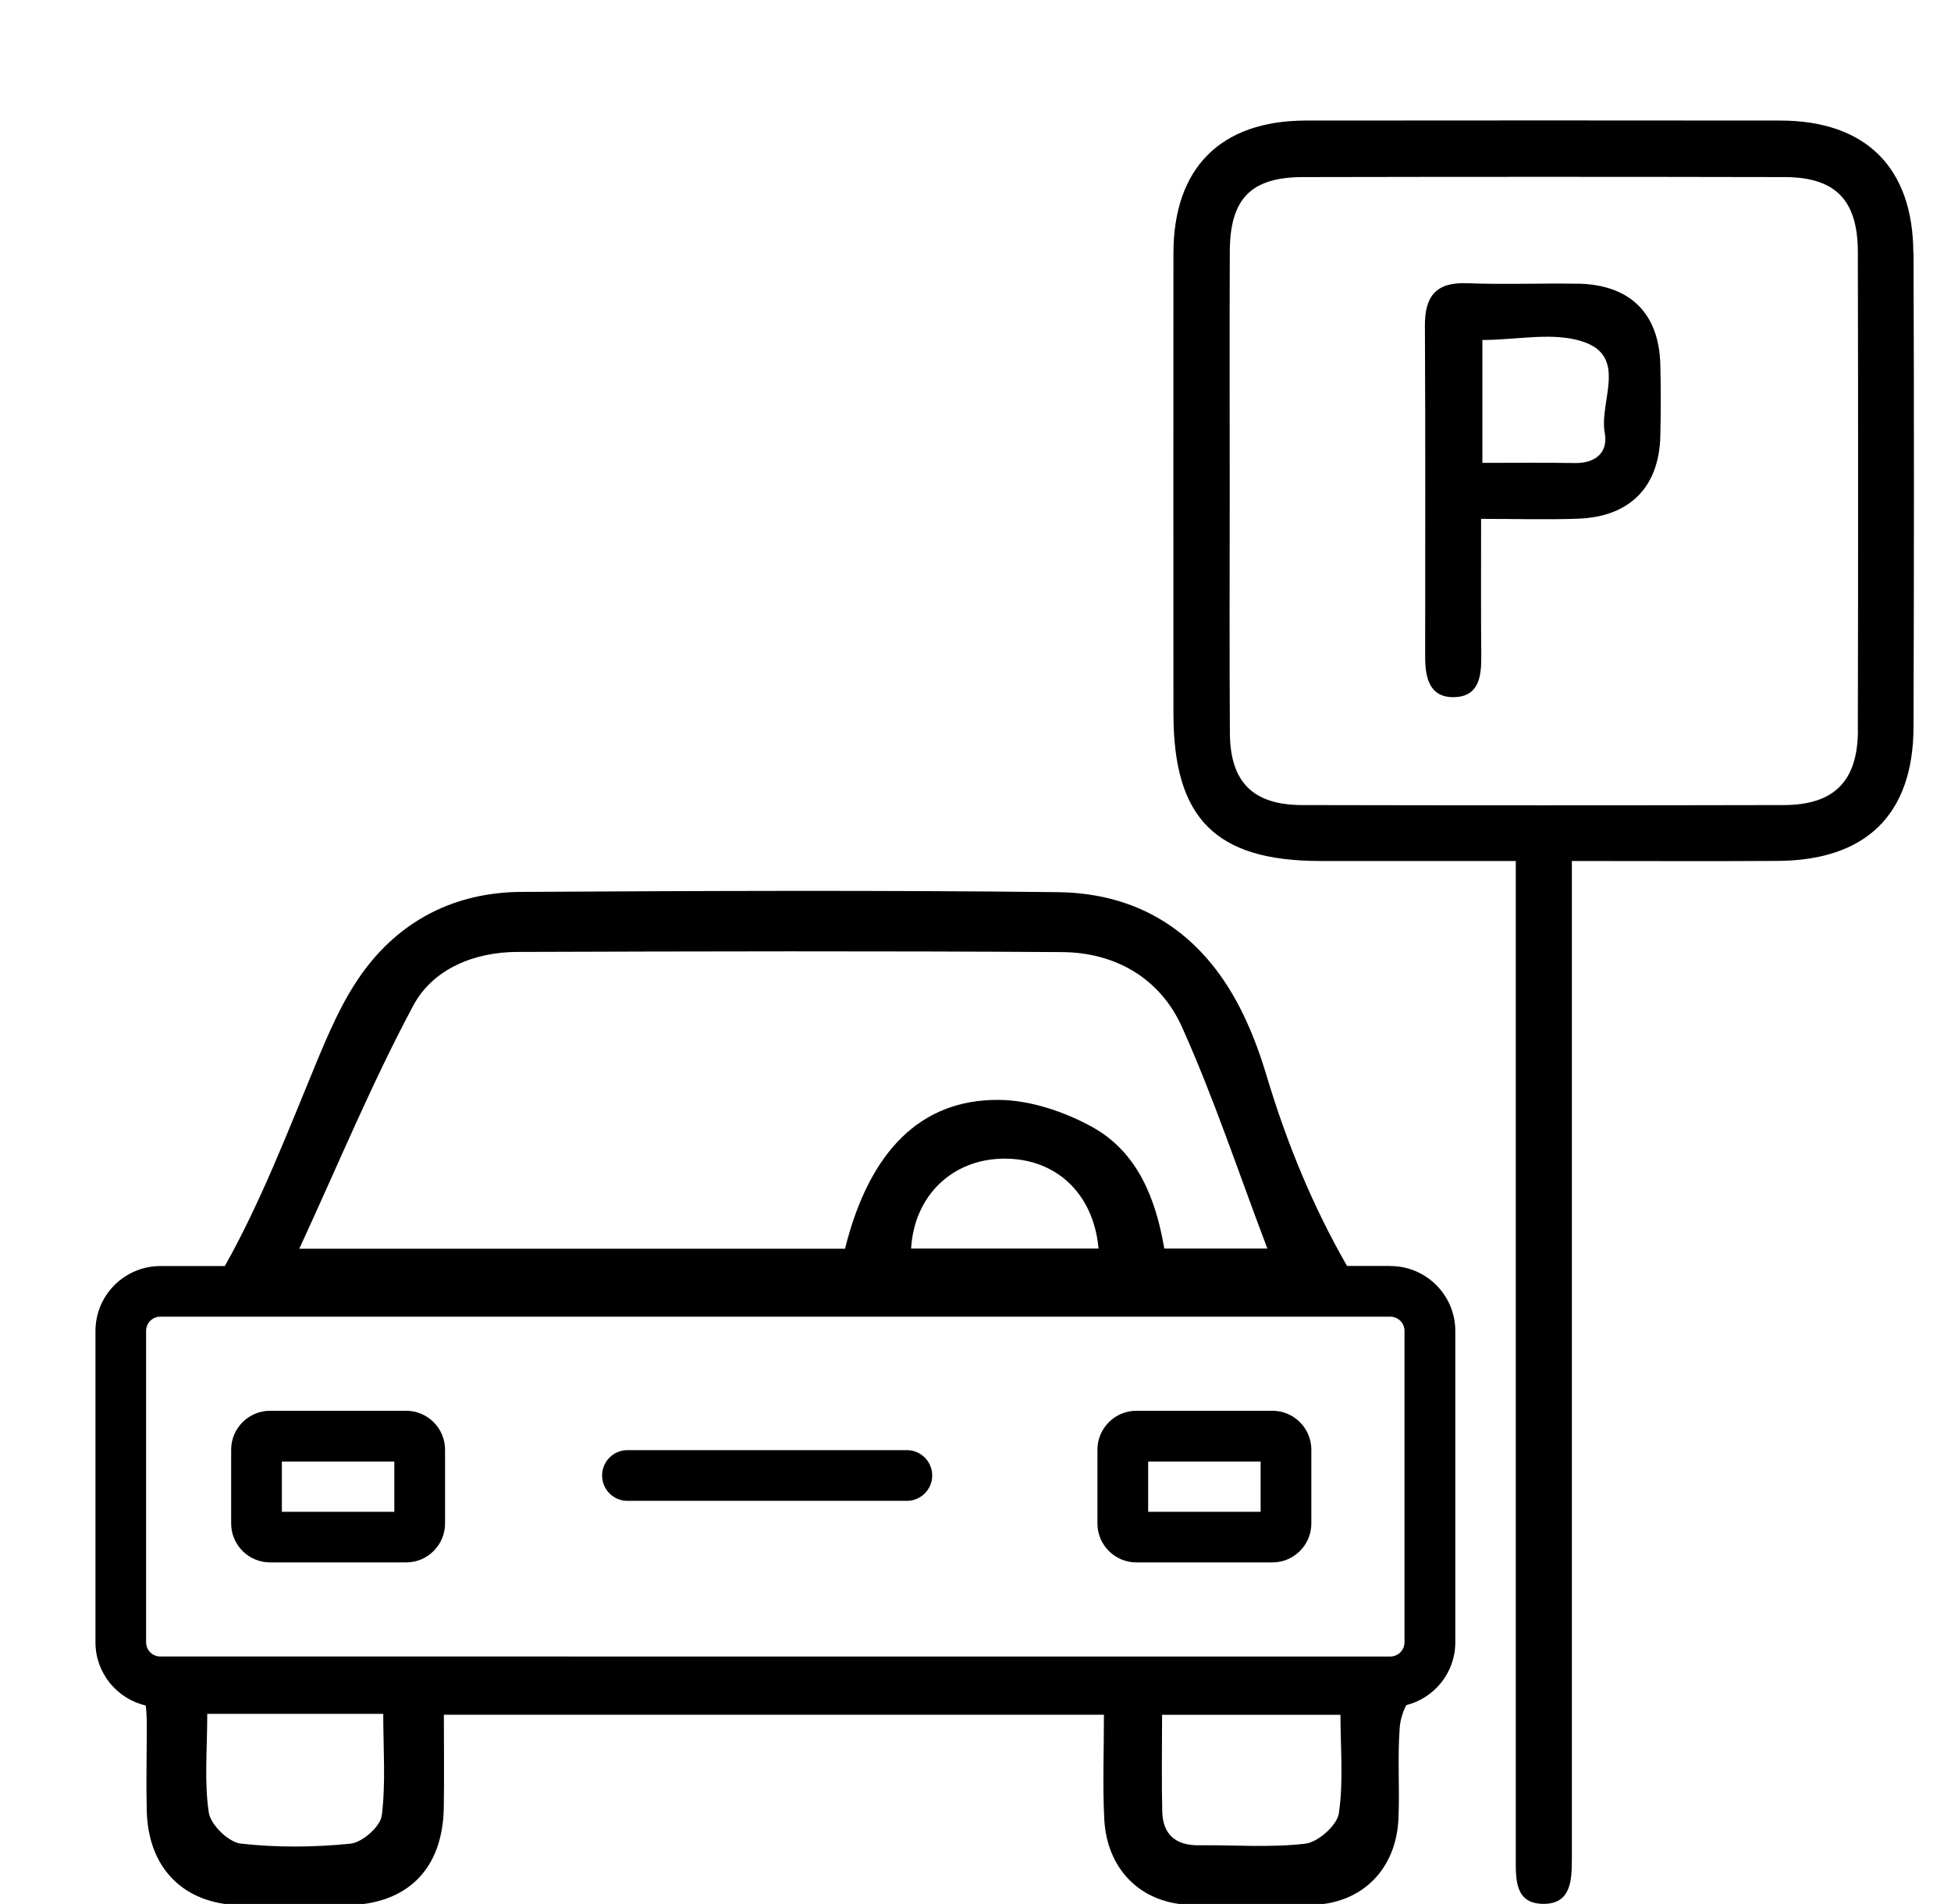
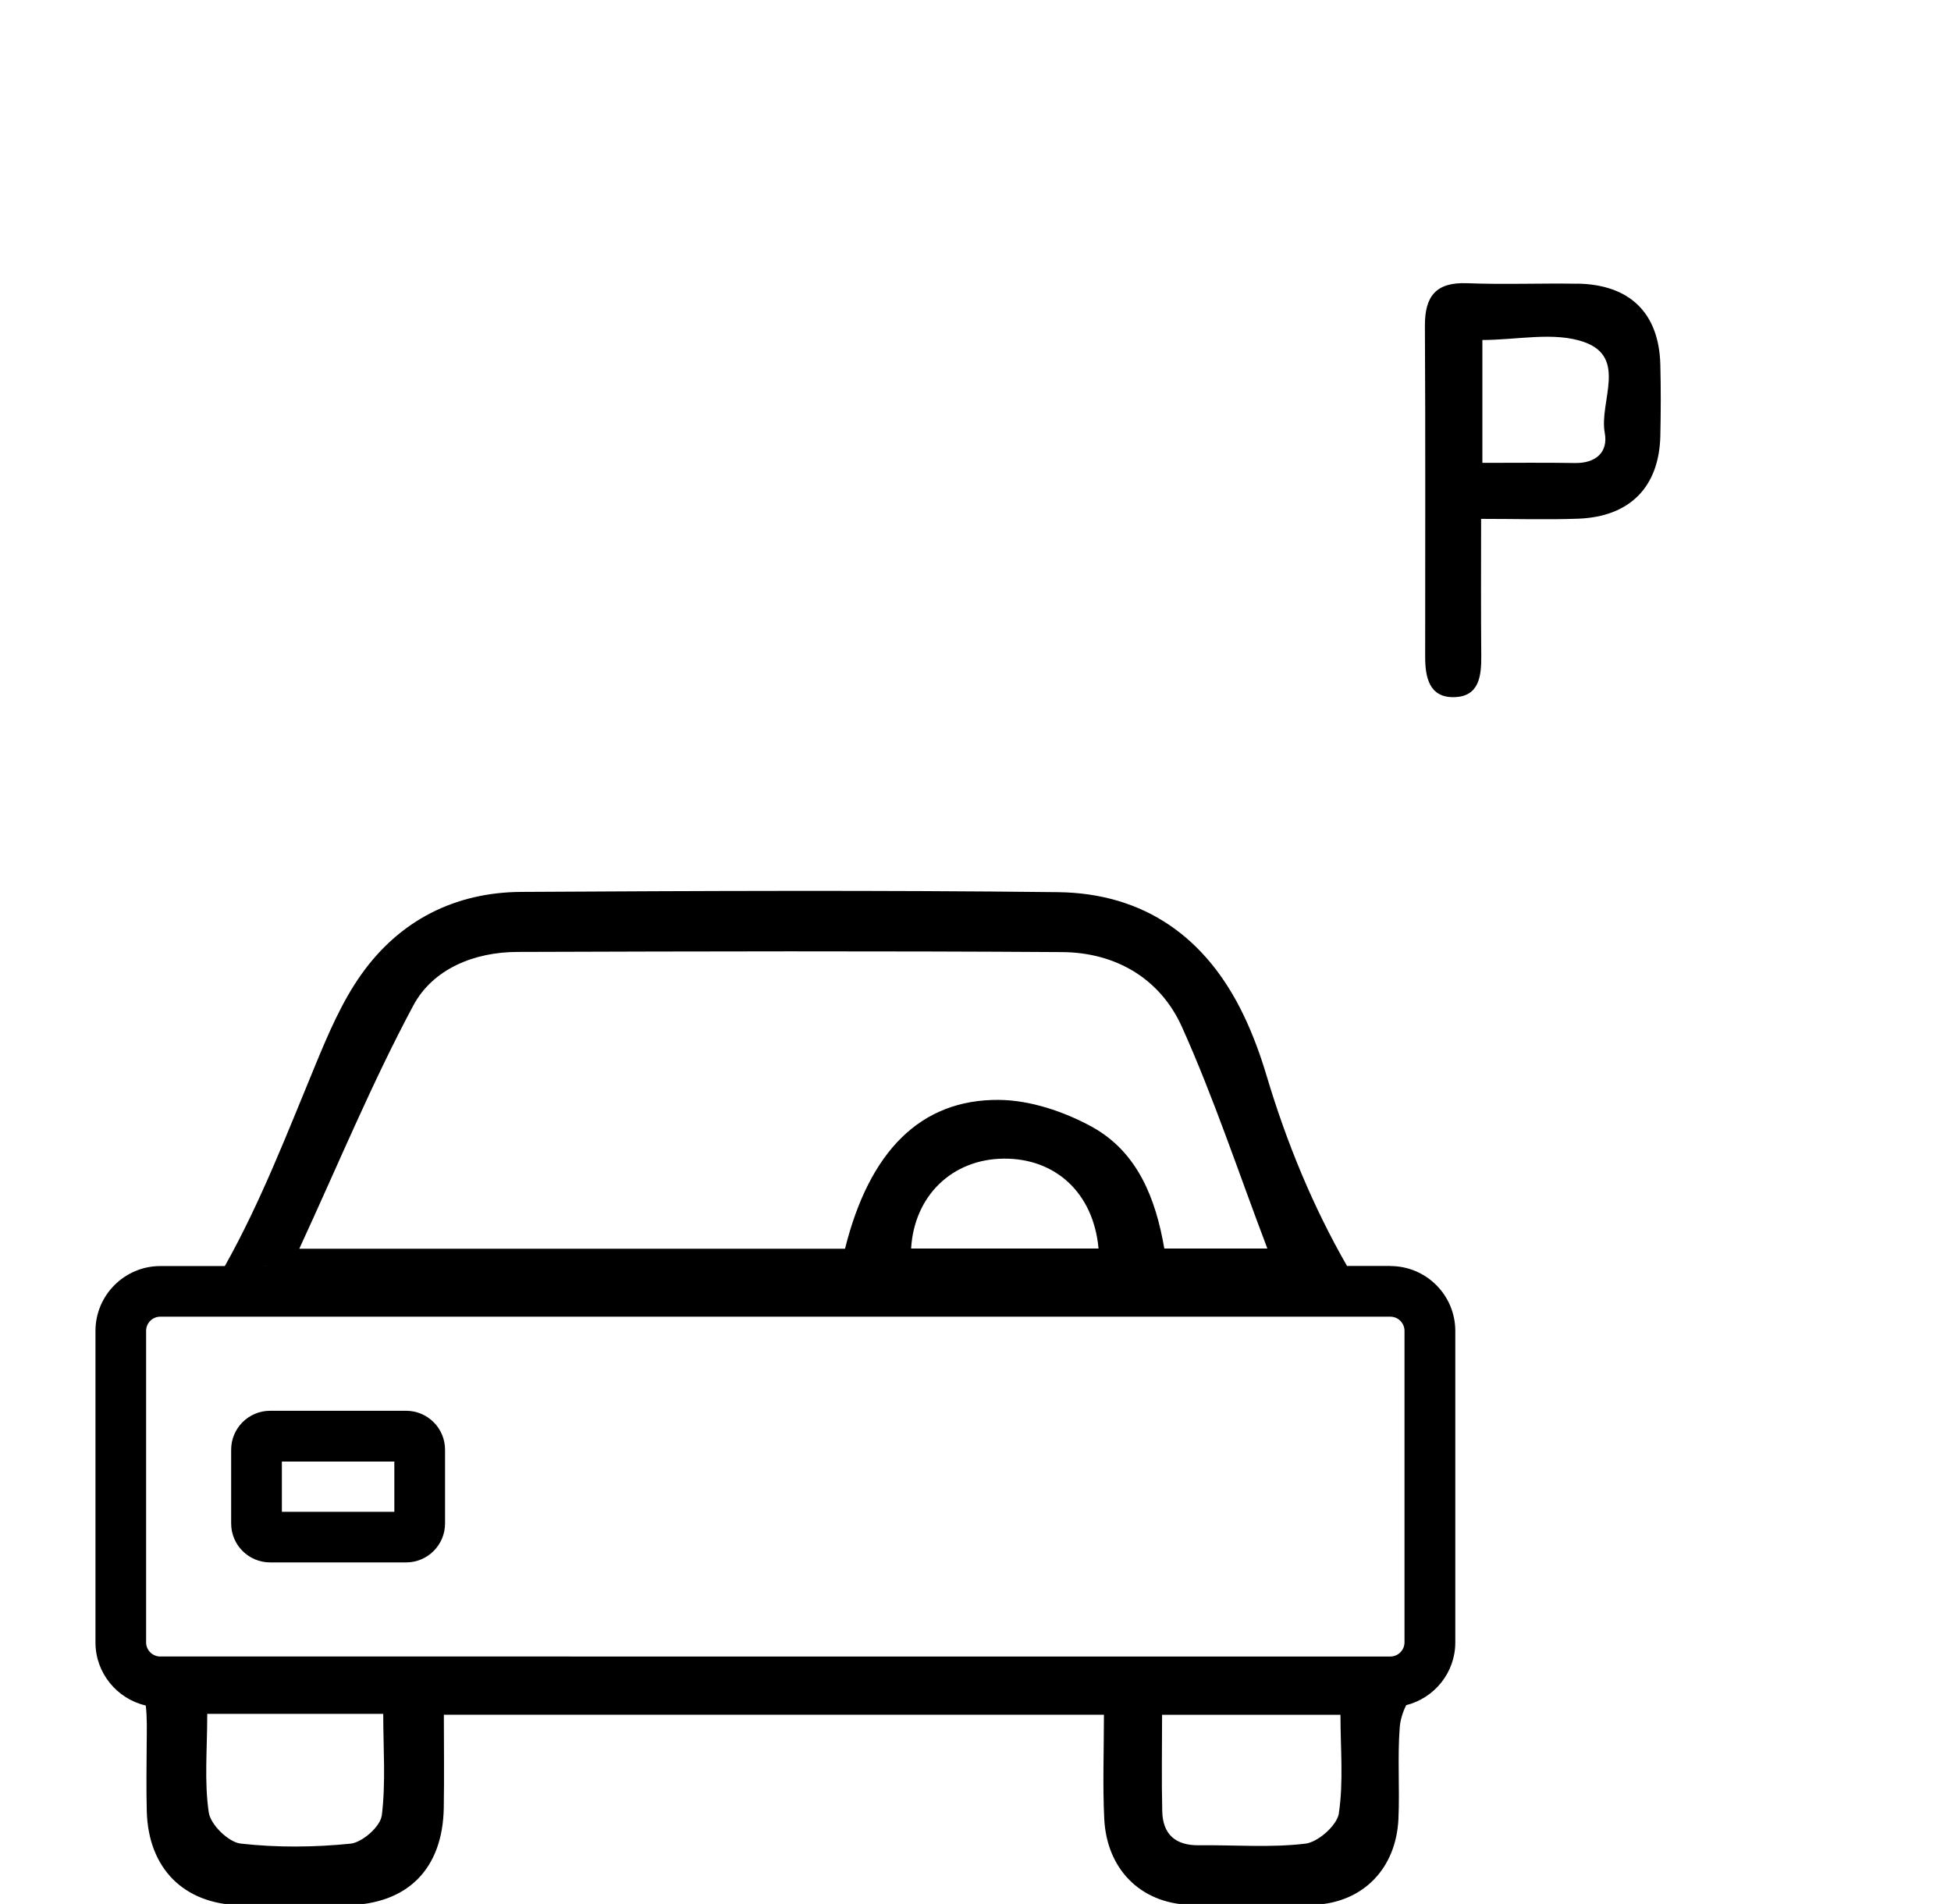
<svg xmlns="http://www.w3.org/2000/svg" id="Capa_1" viewBox="0 0 228.48 222.99">
-   <path d="M224.07,29.61c-.04-10.02-5.6-15.48-15.58-15.49-18.52-.02-37.05-.02-55.57,0-9.97.01-15.49,5.54-15.5,15.53-.02,17.97,0,35.93,0,53.9,0,12.31,4.93,17.27,17.16,17.29,7.49.01,14.97,0,22.93,0v5.33c0,37.19,0,74.37,0,111.56,0,2.46-.06,5.22,3.21,5.25,3.24.03,3.35-2.71,3.36-5.18,0-.84,0-1.67,0-2.51,0-36.35,0-72.7,0-109.05v-5.4c8.54,0,16.34.04,24.13-.01,10.34-.07,15.84-5.45,15.88-15.65.06-18.52.07-37.05,0-55.57ZM217.58,85.51c-.01,5.97-2.77,8.76-8.67,8.78-18.8.04-37.61.04-56.41,0-5.77-.01-8.44-2.69-8.47-8.45-.06-9.47-.02-18.94-.02-28.41,0-9.33-.03-18.66.01-28,.03-6.16,2.48-8.68,8.56-8.69,18.8-.04,37.61-.04,56.41,0,5.97.01,8.57,2.69,8.58,8.78.04,18.66.04,37.33,0,55.99Z" />
  <path d="M184.72,33.23c-4.31-.07-8.62.11-12.92-.06-3.65-.14-4.95,1.54-4.93,5,.07,12.92.03,25.84.03,38.76,0,2.41.48,4.79,3.4,4.72,2.94-.07,3.19-2.48,3.17-4.88-.05-5.12-.02-10.24-.02-16,4.16,0,7.76.11,11.35-.02,6.07-.22,9.5-3.71,9.64-9.69.06-2.78.07-5.56,0-8.34-.15-6.05-3.56-9.4-9.71-9.5ZM187.93,50.69c.42,2.27-1.03,3.58-3.51,3.54-3.46-.06-6.92-.02-10.82-.02v-14.39c4.08,0,8.39-1,11.91.24,5.12,1.8,1.75,7,2.42,10.63Z" />
  <g>
    <path d="M162.82,148.27h-5.07c-4-6.97-7.07-14.42-9.42-22.28-.72-2.41-1.59-4.8-2.68-7.07-4.36-9.12-11.64-14.31-21.76-14.43-20.96-.24-41.92-.15-62.87-.03-7.75.05-14.21,3.34-18.69,9.64-2.29,3.22-3.89,6.99-5.41,10.67-3.3,7.98-6.4,16.05-10.59,23.51h-7.55c-4.19,0-7.6,3.41-7.6,7.6v36.48c0,3.6,2.53,6.61,5.89,7.39.17,1.43.12,2.9.11,4.38-.02,2.68-.06,5.35.01,8.03.19,6.66,4.31,10.82,10.91,10.98,4.16.1,8.32.07,12.49,0,7.13-.1,11.26-4.24,11.38-11.41.06-3.65.01-7.3.01-10.9h77.3c0,4.27-.16,8.26.04,12.23.3,5.81,4.19,9.79,9.9,10.03,4.9.21,9.82.21,14.71,0,5.73-.26,9.58-4.28,9.84-10.07.16-3.56-.12-7.15.15-10.69.06-.84.34-1.79.76-2.62,3.29-.83,5.75-3.8,5.75-7.35v-36.48c0-4.19-3.41-7.6-7.6-7.6ZM48.4,117.77c2.3-4.3,7.14-6.27,12.2-6.28,21.26-.07,42.53-.12,63.79.02,6.28.04,11.48,3.11,14.02,8.75,3.75,8.34,6.63,17.07,10.01,25.97h-12.07c-.99-5.81-3.11-11.31-8.48-14.26-3.25-1.78-7.22-3.12-10.88-3.15-9.2-.08-15.19,6.04-18.03,17.43h-63.91c4.56-9.87,8.5-19.42,13.35-28.48ZM128.65,146.23h-21.95c.36-6.2,4.83-10.48,10.85-10.53,6.07-.05,10.51,4.03,11.1,10.53ZM31.01,148.26c.07,0,.13,0,.2.01h-.33s.08-.01.13-.01ZM44.7,212.65c-.16,1.28-2.28,3.14-3.65,3.28-4.26.43-8.62.47-12.86-.01-1.43-.16-3.53-2.21-3.74-3.64-.54-3.6-.18-7.34-.18-11.55h20.61c0,4.06.31,8.04-.17,11.93ZM156.8,212.36c-.21,1.41-2.43,3.39-3.93,3.57-4.1.49-8.3.14-12.46.19-2.73.03-4.23-1.26-4.3-3.96-.09-3.68-.02-7.35-.02-11.32h20.89c0,3.93.37,7.8-.19,11.53ZM164.48,192.35c0,.91-.74,1.66-1.66,1.66H18.77c-.91,0-1.66-.74-1.66-1.66v-36.48c0-.91.74-1.66,1.66-1.66h144.05c.91,0,1.66.74,1.66,1.66v36.48Z" />
-     <path d="M149.01,165.23h-15.93c-2.52,0-4.56,2.05-4.56,4.56v8.64c0,2.52,2.05,4.56,4.56,4.56h15.93c2.52,0,4.56-2.05,4.56-4.56v-8.64c0-2.52-2.05-4.56-4.56-4.56ZM147.63,177.06h-13.17v-5.88h13.17v5.88Z" />
    <path d="M47.56,165.23h-15.93c-2.52,0-4.56,2.05-4.56,4.56v8.64c0,2.52,2.05,4.56,4.56,4.56h15.93c2.52,0,4.56-2.05,4.56-4.56v-8.64c0-2.52-2.05-4.56-4.56-4.56ZM46.18,177.06h-13.17v-5.88h13.17v5.88Z" />
-     <path d="M106.2,169.84h-32.72c-1.64,0-2.97,1.33-2.97,2.97s1.33,2.97,2.97,2.97h32.72c1.64,0,2.97-1.33,2.97-2.97s-1.33-2.97-2.97-2.97Z" />
  </g>
</svg>